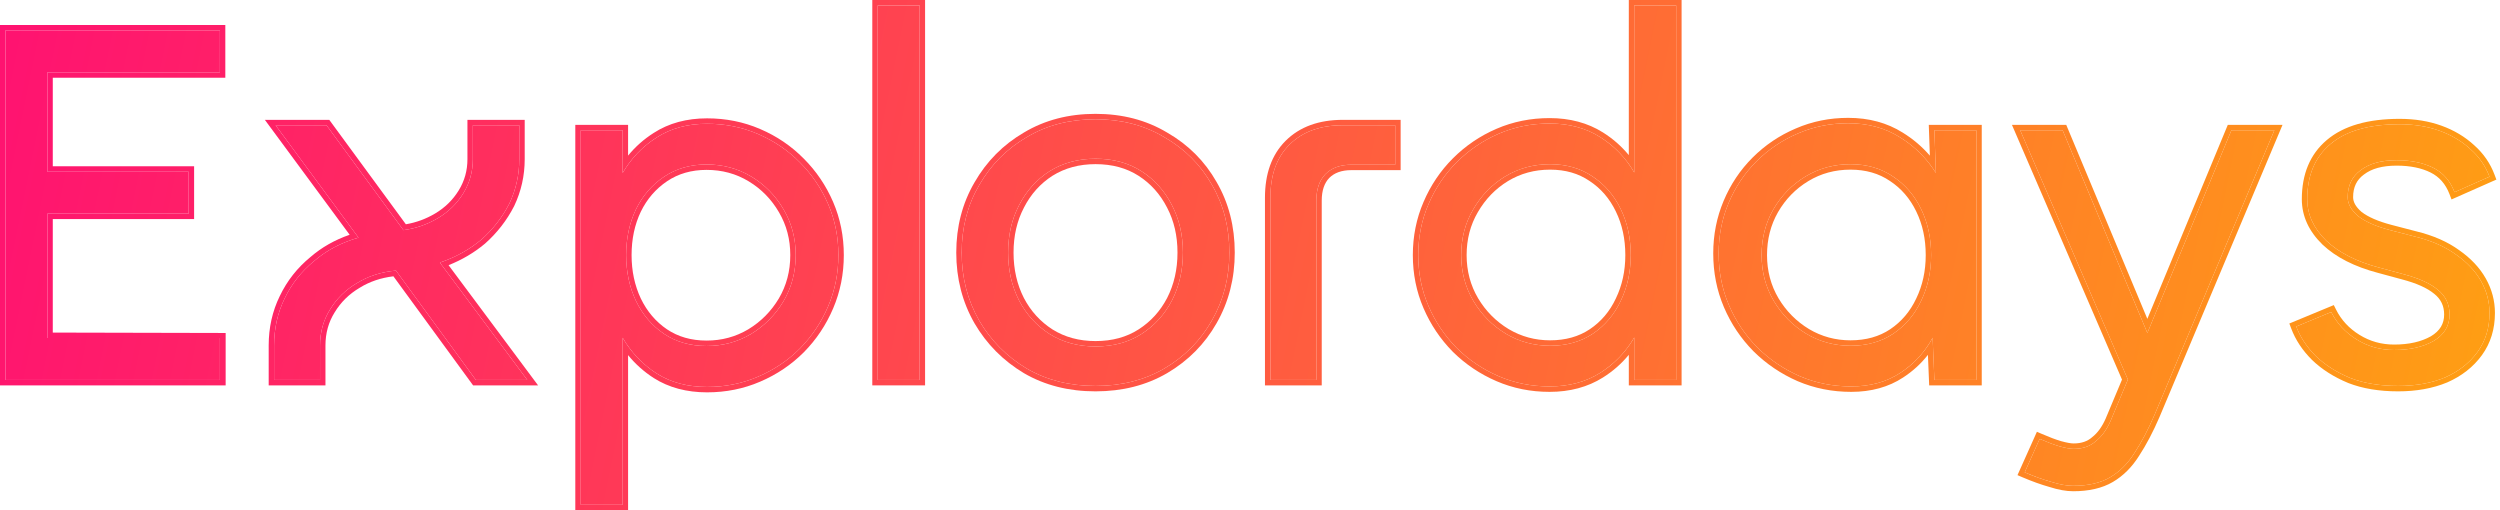
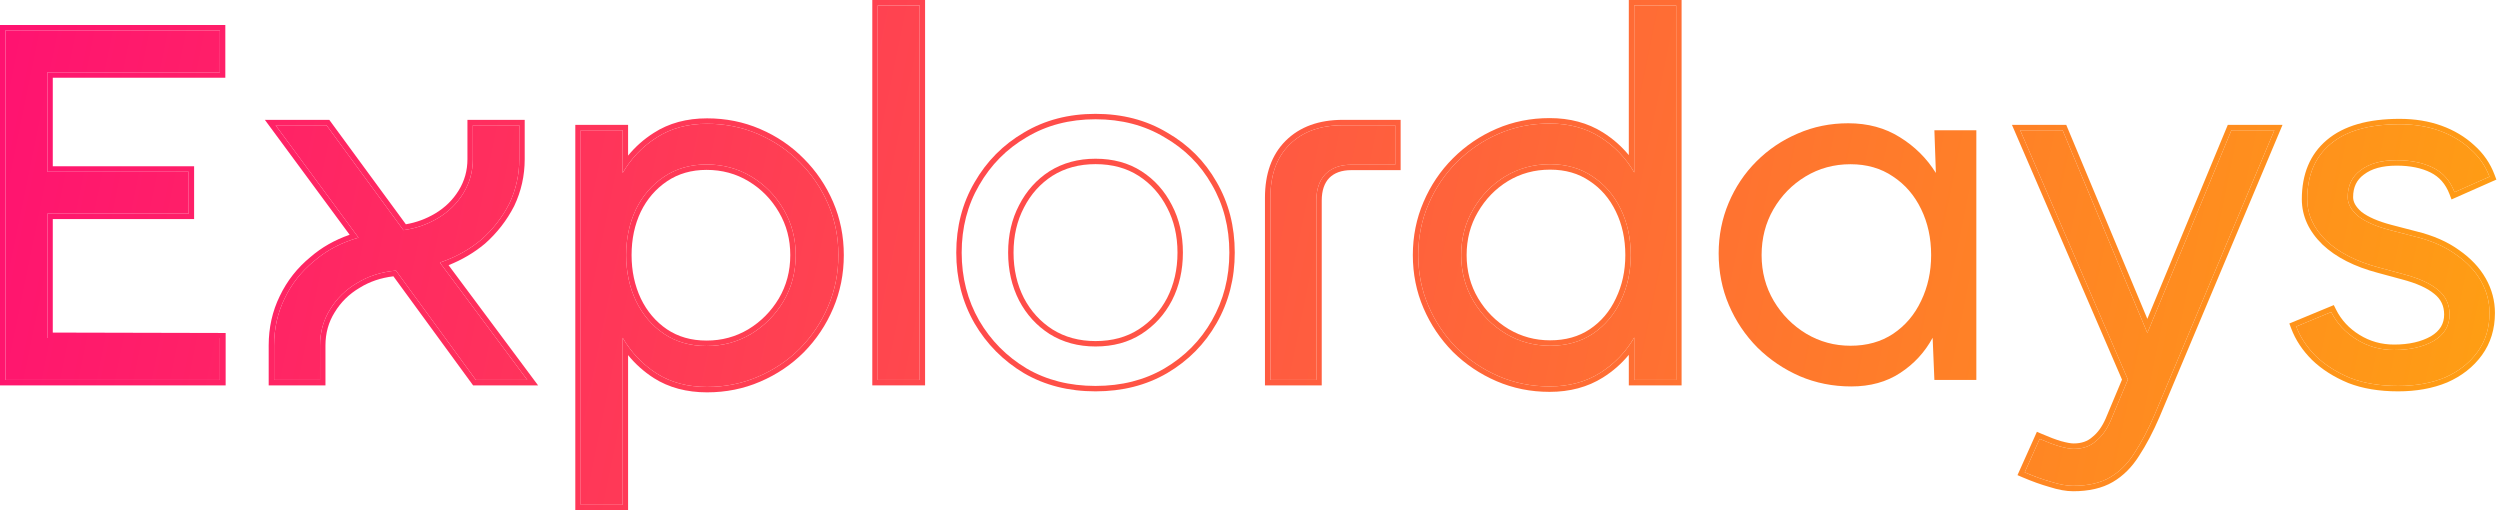
<svg xmlns="http://www.w3.org/2000/svg" fill="none" viewBox="0 0 196 40" height="40" width="196">
  <path fill="url(#paint0_linear_146_4)" d="M41.339 29.788L34.487 20.587C35.714 20.17 36.797 19.57 37.737 18.787C38.651 17.977 39.381 17.038 39.929 15.968C40.451 14.871 40.712 13.71 40.712 12.483V9.821H37.071V12.483C37.071 13.449 36.824 14.336 36.328 15.146C35.832 15.955 35.166 16.607 34.331 17.103C33.496 17.599 32.595 17.912 31.63 18.043L25.6 9.821H21.607L28.106 18.63C26.749 19.021 25.587 19.635 24.622 20.47C23.63 21.279 22.86 22.258 22.312 23.406C21.764 24.529 21.489 25.755 21.489 27.087V29.788H25.091V27.087C25.091 26.043 25.352 25.103 25.874 24.268C26.396 23.406 27.101 22.715 27.988 22.193C28.876 21.645 29.894 21.318 31.042 21.214L37.306 29.788H41.339Z" />
  <path fill="url(#paint1_linear_146_4)" d="M42.185 30.213L35.168 20.79C36.221 20.371 37.169 19.813 38.009 19.113L38.014 19.109L38.019 19.105C38.971 18.261 39.735 17.279 40.307 16.161L40.31 16.156L40.313 16.15C40.862 14.996 41.137 13.773 41.137 12.483V9.396H36.647V12.483C36.647 13.372 36.42 14.182 35.965 14.924C35.506 15.672 34.891 16.276 34.114 16.738C33.4 17.162 32.636 17.444 31.82 17.584L25.816 9.396H20.765L27.412 18.405C26.246 18.81 25.223 19.389 24.348 20.145C23.311 20.992 22.503 22.019 21.929 23.222C21.351 24.405 21.065 25.696 21.065 27.087V30.213H25.516V27.087C25.516 26.117 25.757 25.256 26.235 24.493L26.238 24.488C26.722 23.688 27.376 23.046 28.204 22.559L28.208 22.556L28.212 22.554C28.977 22.081 29.852 21.782 30.843 21.662L37.091 30.213H42.185ZM31.042 21.214C29.894 21.318 28.876 21.645 27.988 22.193C27.101 22.715 26.396 23.406 25.874 24.268C25.352 25.103 25.091 26.043 25.091 27.087V29.788H21.489V27.087C21.489 25.755 21.764 24.529 22.312 23.406C22.86 22.258 23.63 21.279 24.622 20.47C25.484 19.724 26.502 19.155 27.677 18.763C27.817 18.716 27.96 18.672 28.106 18.63L21.607 9.821H25.6L31.63 18.043C32.595 17.912 33.496 17.599 34.331 17.103C35.166 16.607 35.832 15.955 36.328 15.146C36.824 14.336 37.071 13.449 37.071 12.483V9.821H40.712V12.483C40.712 13.71 40.451 14.871 39.929 15.968C39.381 17.038 38.651 17.977 37.737 18.787C36.905 19.48 35.961 20.029 34.905 20.436C34.767 20.489 34.628 20.54 34.487 20.587L41.339 29.788H37.306L31.042 21.214Z" clip-rule="evenodd" fill-rule="evenodd" />
  <path fill="url(#paint2_linear_146_4)" d="M0.425 29.788V2.382H17.24V5.671H3.713V13.462H14.793V16.751H3.713V26.499H17.24V29.788H0.425Z" />
  <path fill="url(#paint3_linear_146_4)" d="M0 30.213V1.958H17.665V6.096H4.138V13.037H15.218V17.175H4.138V26.074L17.691 26.106V30.213H0ZM3.713 26.499V16.751H14.793V13.462H3.713V5.671H17.24V2.382H0.425V29.788H17.24V26.499H3.713Z" clip-rule="evenodd" fill-rule="evenodd" />
  <path fill="url(#paint4_linear_146_4)" d="M68.812 29.788V0.425H72.101V29.788H68.812Z" />
  <path fill="url(#paint5_linear_146_4)" d="M48.817 39.575H45.529V10.212H48.817V13.559C49.483 12.411 50.37 11.485 51.48 10.78C52.589 10.062 53.907 9.703 55.434 9.703C56.856 9.703 58.187 9.971 59.427 10.506C60.68 11.041 61.776 11.785 62.716 12.737C63.655 13.677 64.393 14.767 64.928 16.006C65.463 17.246 65.73 18.577 65.73 20C65.73 21.422 65.463 22.76 64.928 24.013C64.393 25.266 63.655 26.368 62.716 27.321C61.776 28.261 60.68 28.998 59.427 29.533C58.187 30.068 56.856 30.336 55.434 30.336C53.907 30.336 52.589 29.983 51.48 29.279C50.37 28.561 49.483 27.628 48.817 26.479V39.575ZM55.395 12.894C54.129 12.894 53.019 13.214 52.067 13.853C51.114 14.493 50.377 15.347 49.855 16.418C49.346 17.488 49.091 18.682 49.091 20C49.091 21.305 49.346 22.499 49.855 23.582C50.377 24.665 51.108 25.527 52.047 26.166C53 26.805 54.116 27.125 55.395 27.125C56.66 27.125 57.822 26.812 58.879 26.186C59.936 25.546 60.784 24.691 61.424 23.621C62.063 22.538 62.383 21.331 62.383 20C62.383 18.695 62.07 17.507 61.443 16.437C60.817 15.354 59.975 14.493 58.918 13.853C57.861 13.214 56.687 12.894 55.395 12.894Z" />
  <path fill="url(#paint6_linear_146_4)" d="M68.388 30.213V0H72.526V30.213H68.388ZM68.812 29.788H72.101V0.425H68.812V29.788Z" clip-rule="evenodd" fill-rule="evenodd" />
  <path fill="url(#paint7_linear_146_4)" d="M48.817 39.575V26.479C48.95 26.708 49.092 26.929 49.242 27.141C49.846 27.991 50.592 28.704 51.48 29.279C52.589 29.983 53.907 30.336 55.434 30.336C56.856 30.336 58.187 30.068 59.427 29.533C60.68 28.998 61.776 28.261 62.716 27.321C63.655 26.368 64.393 25.266 64.928 24.013C65.463 22.76 65.73 21.422 65.73 20C65.73 18.577 65.463 17.246 64.928 16.006C64.393 14.767 63.655 13.677 62.716 12.737C61.776 11.785 60.68 11.041 59.427 10.506C58.187 9.971 56.856 9.703 55.434 9.703C53.907 9.703 52.589 10.062 51.48 10.78C50.592 11.344 49.846 12.05 49.242 12.899C49.092 13.11 48.95 13.33 48.817 13.559V10.212H45.529V39.575H48.817ZM49.242 12.199V9.787H45.104V40H49.242V27.842C49.809 28.539 50.478 29.137 51.249 29.635L51.252 29.637C52.44 30.392 53.839 30.76 55.434 30.76C56.911 30.76 58.299 30.482 59.595 29.923C60.896 29.367 62.037 28.6 63.016 27.621L63.018 27.619C63.996 26.628 64.763 25.48 65.318 24.18C65.877 22.872 66.155 21.477 66.155 20C66.155 18.523 65.877 17.134 65.318 15.838C64.762 14.55 63.995 13.416 63.017 12.438C62.038 11.446 60.897 10.671 59.595 10.115C58.299 9.556 56.911 9.278 55.434 9.278C53.839 9.278 52.438 9.654 51.25 10.422C50.479 10.912 49.809 11.505 49.242 12.199ZM52.067 13.853C53.019 13.214 54.129 12.894 55.395 12.894C56.687 12.894 57.861 13.214 58.918 13.853C59.975 14.493 60.817 15.354 61.443 16.437C62.07 17.507 62.383 18.695 62.383 20C62.383 21.331 62.063 22.538 61.424 23.621C60.784 24.691 59.936 25.546 58.879 26.186C57.822 26.812 56.66 27.125 55.395 27.125C54.116 27.125 53 26.805 52.047 26.166C51.108 25.527 50.377 24.665 49.855 23.582C49.346 22.499 49.091 21.305 49.091 20C49.091 18.682 49.346 17.488 49.855 16.418C50.377 15.347 51.114 14.493 52.067 13.853ZM50.237 16.602C49.759 17.608 49.516 18.738 49.516 20C49.516 21.247 49.759 22.378 50.238 23.4C50.73 24.418 51.412 25.22 52.285 25.814C53.159 26.401 54.19 26.701 55.395 26.701C56.586 26.701 57.672 26.407 58.661 25.821C59.657 25.218 60.455 24.414 61.059 23.404C61.657 22.391 61.958 21.259 61.958 20C61.958 18.766 61.663 17.653 61.077 16.652L61.076 16.65C60.484 15.628 59.693 14.819 58.698 14.217C57.711 13.619 56.613 13.319 55.395 13.319C54.204 13.319 53.179 13.618 52.303 14.206C51.416 14.802 50.728 15.597 50.237 16.602Z" clip-rule="evenodd" fill-rule="evenodd" />
  <path fill="url(#paint8_linear_146_4)" d="M151.656 10.213H154.945V29.788H151.656L151.519 26.48C150.905 27.615 150.057 28.535 148.974 29.24C147.904 29.945 146.625 30.297 145.137 30.297C143.702 30.297 142.358 30.029 141.105 29.494C139.852 28.946 138.743 28.196 137.777 27.243C136.824 26.277 136.08 25.168 135.545 23.915C135.01 22.663 134.743 21.312 134.743 19.863C134.743 18.467 135.004 17.149 135.526 15.909C136.048 14.669 136.772 13.586 137.699 12.659C138.638 11.72 139.721 10.989 140.948 10.467C142.175 9.932 143.493 9.664 144.902 9.664C146.442 9.664 147.793 10.03 148.954 10.761C150.116 11.479 151.056 12.412 151.773 13.56L151.656 10.213ZM145.079 27.106C146.371 27.106 147.486 26.793 148.426 26.166C149.379 25.527 150.109 24.666 150.618 23.583C151.14 22.499 151.401 21.305 151.401 20C151.401 18.669 151.14 17.468 150.618 16.398C150.096 15.315 149.359 14.46 148.406 13.834C147.467 13.195 146.357 12.875 145.079 12.875C143.787 12.875 142.612 13.195 141.555 13.834C140.498 14.473 139.656 15.335 139.03 16.418C138.416 17.488 138.11 18.682 138.11 20C138.11 21.318 138.429 22.519 139.069 23.602C139.708 24.672 140.557 25.527 141.614 26.166C142.671 26.793 143.826 27.106 145.079 27.106Z" />
  <path fill="url(#paint9_linear_146_4)" d="M128.124 0.425H131.413V29.788H128.124V26.46C127.458 27.608 126.564 28.535 125.442 29.24C124.32 29.944 123.002 30.297 121.488 30.297C120.065 30.297 118.734 30.029 117.494 29.494C116.255 28.959 115.158 28.222 114.206 27.282C113.266 26.329 112.529 25.233 111.994 23.994C111.459 22.754 111.191 21.423 111.191 20C111.191 18.578 111.459 17.247 111.994 16.007C112.529 14.754 113.266 13.658 114.206 12.718C115.158 11.765 116.255 11.022 117.494 10.486C118.734 9.951 120.065 9.684 121.488 9.684C123.002 9.684 124.32 10.036 125.442 10.741C126.564 11.446 127.458 12.372 128.124 13.521V0.425ZM121.527 27.106C122.819 27.106 123.935 26.793 124.874 26.166C125.827 25.527 126.558 24.666 127.067 23.582C127.589 22.499 127.85 21.305 127.85 20C127.85 18.669 127.589 17.468 127.067 16.398C126.545 15.315 125.807 14.46 124.855 13.834C123.915 13.194 122.806 12.875 121.527 12.875C120.235 12.875 119.06 13.194 118.003 13.834C116.959 14.473 116.124 15.335 115.498 16.418C114.871 17.488 114.558 18.682 114.558 20C114.558 21.318 114.878 22.519 115.517 23.602C116.157 24.672 117.005 25.527 118.062 26.166C119.119 26.793 120.274 27.106 121.527 27.106Z" />
-   <path fill="url(#paint10_linear_146_4)" d="M151.656 10.213L151.773 13.56C151.633 13.335 151.483 13.118 151.325 12.909C150.678 12.054 149.888 11.338 148.954 10.761C147.793 10.03 146.442 9.664 144.902 9.664C143.493 9.664 142.175 9.932 140.948 10.467C139.721 10.989 138.638 11.72 137.699 12.659C136.772 13.586 136.048 14.669 135.526 15.909C135.004 17.149 134.743 18.467 134.743 19.863C134.743 21.312 135.01 22.663 135.545 23.915C136.08 25.168 136.824 26.277 137.777 27.243C138.743 28.196 139.852 28.946 141.105 29.494C142.358 30.029 143.702 30.297 145.137 30.297C146.625 30.297 147.904 29.945 148.974 29.24C149.84 28.677 150.555 27.976 151.121 27.138C151.263 26.927 151.396 26.708 151.519 26.48L151.656 29.788H154.945V10.213H151.656ZM151.149 27.821L151.248 30.213H155.369V9.788H151.216L151.301 12.203C150.696 11.502 149.989 10.901 149.179 10.4C147.942 9.622 146.512 9.24 144.902 9.24C143.438 9.24 142.063 9.518 140.78 10.077C139.504 10.62 138.376 11.381 137.398 12.359C136.432 13.326 135.677 14.455 135.134 15.744C134.589 17.038 134.318 18.412 134.318 19.863C134.318 21.366 134.596 22.773 135.155 24.082C135.711 25.384 136.484 26.538 137.475 27.541L137.479 27.546C138.482 28.535 139.634 29.315 140.934 29.884L140.938 29.885C142.246 30.444 143.648 30.722 145.137 30.722C146.694 30.722 148.057 30.352 149.207 29.595C149.962 29.104 150.61 28.512 151.149 27.821ZM148.426 26.166C147.486 26.793 146.371 27.106 145.079 27.106C143.826 27.106 142.671 26.793 141.614 26.166C140.557 25.527 139.708 24.672 139.069 23.602C138.429 22.519 138.11 21.318 138.11 20C138.11 18.682 138.416 17.488 139.03 16.418C139.656 15.335 140.498 14.473 141.555 13.834C142.612 13.195 143.787 12.875 145.079 12.875C146.357 12.875 147.467 13.195 148.406 13.834C149.359 14.46 150.096 15.315 150.618 16.398C151.14 17.468 151.401 18.669 151.401 20C151.401 21.305 151.14 22.499 150.618 23.583C150.109 24.666 149.379 25.527 148.426 26.166ZM148.19 25.814C147.33 26.387 146.299 26.681 145.079 26.681C143.901 26.681 142.822 26.388 141.832 25.802C140.836 25.199 140.038 24.395 139.434 23.385C138.836 22.371 138.535 21.246 138.535 20C138.535 18.751 138.824 17.631 139.398 16.63C139.989 15.608 140.78 14.799 141.775 14.197C142.762 13.6 143.86 13.3 145.079 13.3C146.283 13.3 147.307 13.6 148.167 14.185L148.173 14.189C149.058 14.771 149.745 15.565 150.236 16.583L150.237 16.585C150.727 17.59 150.977 18.726 150.977 20C150.977 21.247 150.728 22.377 150.236 23.398L150.234 23.402C149.756 24.418 149.075 25.219 148.19 25.814Z" clip-rule="evenodd" fill-rule="evenodd" />
  <path fill="url(#paint11_linear_146_4)" d="M127.699 0H131.837V30.213H127.699V27.818C127.127 28.514 126.45 29.108 125.668 29.599C124.469 30.352 123.07 30.722 121.488 30.722C120.011 30.722 118.622 30.444 117.326 29.884C116.038 29.328 114.898 28.562 113.907 27.585L113.903 27.581C112.926 26.59 112.159 25.45 111.604 24.162C111.045 22.866 110.766 21.477 110.766 20C110.766 18.523 111.044 17.135 111.603 15.839C112.159 14.538 112.927 13.396 113.905 12.418C114.896 11.427 116.037 10.653 117.326 10.097C118.622 9.537 120.011 9.259 121.488 9.259C123.07 9.259 124.469 9.628 125.668 10.381C126.45 10.872 127.127 11.466 127.699 12.163V0ZM128.124 13.521C127.991 13.292 127.85 13.072 127.699 12.861C127.093 12.012 126.341 11.305 125.442 10.741C124.32 10.036 123.002 9.684 121.488 9.684C120.065 9.684 118.734 9.951 117.494 10.486C116.255 11.022 115.158 11.765 114.206 12.718C113.266 13.658 112.529 14.754 111.994 16.007C111.459 17.247 111.191 18.578 111.191 20C111.191 21.423 111.459 22.754 111.994 23.994C112.529 25.233 113.266 26.329 114.206 27.282C115.158 28.222 116.255 28.959 117.494 29.494C118.734 30.029 120.065 30.297 121.488 30.297C123.002 30.297 124.32 29.944 125.442 29.24C126.341 28.675 127.093 27.969 127.699 27.12C127.85 26.909 127.991 26.689 128.124 26.46V29.788H131.413V0.425H128.124V13.521ZM126.684 23.398C127.176 22.377 127.425 21.247 127.425 20C127.425 18.726 127.175 17.59 126.685 16.585L126.684 16.583C126.194 15.565 125.506 14.771 124.621 14.189L124.616 14.185C123.755 13.6 122.732 13.3 121.527 13.3C120.309 13.3 119.212 13.6 118.224 14.197C117.242 14.798 116.457 15.608 115.865 16.631L115.864 16.633C115.278 17.633 114.983 18.753 114.983 20C114.983 21.246 115.284 22.371 115.883 23.385C116.486 24.395 117.284 25.199 118.28 25.802C119.27 26.388 120.349 26.681 121.527 26.681C122.747 26.681 123.778 26.387 124.638 25.813C125.524 25.219 126.205 24.418 126.682 23.402L126.684 23.398ZM124.874 26.166C123.935 26.793 122.819 27.106 121.527 27.106C120.274 27.106 119.119 26.793 118.062 26.166C117.005 25.527 116.157 24.672 115.517 23.602C114.878 22.519 114.558 21.318 114.558 20C114.558 18.682 114.871 17.488 115.498 16.418C116.124 15.335 116.959 14.473 118.003 13.834C119.06 13.194 120.235 12.875 121.527 12.875C122.806 12.875 123.915 13.194 124.855 13.834C125.807 14.46 126.545 15.315 127.067 16.398C127.589 17.468 127.85 18.669 127.85 20C127.85 21.305 127.589 22.499 127.067 23.582C126.558 24.666 125.827 25.527 124.874 26.166Z" clip-rule="evenodd" fill-rule="evenodd" />
  <path fill="url(#paint12_linear_146_4)" d="M162.533 38.088C162.037 38.088 161.462 37.983 160.81 37.775C160.157 37.592 159.466 37.344 158.735 37.031L159.909 34.408C160.51 34.669 161.032 34.864 161.475 34.995C161.945 35.126 162.311 35.191 162.572 35.191C163.276 35.191 163.851 34.995 164.294 34.603C164.764 34.238 165.156 33.703 165.469 32.998L167.7 27.674L174.943 10.213H178.31L168.914 32.529C168.418 33.677 167.896 34.669 167.348 35.504C166.826 36.339 166.187 36.979 165.43 37.422C164.673 37.866 163.707 38.088 162.533 38.088ZM166.839 29.788L158.383 10.213H161.71L168.992 27.635L169.932 29.788H166.839Z" />
  <path fill="url(#paint13_linear_146_4)" d="M168.914 32.529C168.418 33.677 167.896 34.669 167.348 35.504C166.826 36.339 166.187 36.979 165.43 37.422C164.673 37.866 163.707 38.088 162.533 38.088C162.037 38.088 161.462 37.983 160.81 37.775C160.275 37.625 159.714 37.432 159.127 37.194C158.998 37.142 158.867 37.087 158.735 37.031L159.909 34.408C160.51 34.669 161.032 34.864 161.475 34.995C161.945 35.126 162.311 35.191 162.572 35.191C163.276 35.191 163.851 34.995 164.294 34.603C164.764 34.238 165.156 33.703 165.469 32.998L166.827 29.759L158.383 10.213H161.71L168.352 26.103L174.943 10.213H178.31L168.914 32.529ZM170.35 30.213L169.304 32.697C168.802 33.861 168.269 34.874 167.706 35.733C167.152 36.617 166.466 37.307 165.644 37.789C164.804 38.282 163.758 38.513 162.533 38.513C161.982 38.513 161.365 38.398 160.688 38.182C160.017 37.993 159.31 37.739 158.568 37.421L158.171 37.251L159.693 33.851L160.079 34.018C160.668 34.274 161.171 34.463 161.592 34.587C162.05 34.713 162.37 34.766 162.572 34.766C163.194 34.766 163.661 34.595 164.013 34.285L164.023 34.276L164.033 34.268C164.433 33.957 164.786 33.487 165.079 32.83L166.365 29.761L157.736 9.788H161.993L168.351 24.998L174.66 9.788H178.95L170.463 29.944L170.35 30.213Z" clip-rule="evenodd" fill-rule="evenodd" />
  <path fill="url(#paint14_linear_146_4)" d="M188.013 30.257C186.578 30.257 185.325 30.049 184.255 29.631C183.185 29.187 182.284 28.613 181.553 27.908C180.849 27.204 180.34 26.434 180.026 25.599L182.767 24.463C183.211 25.351 183.876 26.068 184.764 26.616C185.651 27.165 186.63 27.439 187.7 27.439C188.927 27.439 189.958 27.204 190.793 26.734C191.628 26.238 192.046 25.546 192.046 24.659C192.046 23.85 191.732 23.197 191.106 22.701C190.506 22.205 189.605 21.801 188.405 21.488L186.525 20.979C184.751 20.509 183.367 19.804 182.375 18.865C181.384 17.899 180.888 16.816 180.888 15.615C180.888 13.762 181.488 12.326 182.689 11.309C183.915 10.264 185.729 9.742 188.131 9.742C189.279 9.742 190.323 9.912 191.263 10.251C192.202 10.591 193.011 11.074 193.69 11.7C194.369 12.3 194.864 13.018 195.178 13.853L192.437 15.067C192.098 14.18 191.537 13.54 190.754 13.149C189.971 12.757 189.018 12.561 187.896 12.561C186.695 12.561 185.755 12.822 185.077 13.344C184.398 13.84 184.059 14.545 184.059 15.459C184.059 15.98 184.333 16.476 184.881 16.946C185.455 17.39 186.29 17.755 187.387 18.042L189.344 18.551C190.623 18.865 191.693 19.334 192.555 19.961C193.416 20.561 194.068 21.253 194.512 22.036C194.956 22.819 195.178 23.654 195.178 24.541C195.178 25.716 194.864 26.734 194.238 27.595C193.612 28.456 192.763 29.122 191.693 29.592C190.623 30.036 189.396 30.257 188.013 30.257Z" />
  <path fill="url(#paint15_linear_146_4)" d="M184.096 30.025L184.092 30.023C182.98 29.562 182.032 28.961 181.258 28.214L181.253 28.209C180.51 27.466 179.965 26.646 179.629 25.748L179.484 25.363L182.97 23.919L183.147 24.273C183.553 25.086 184.163 25.746 184.987 26.255C185.805 26.761 186.706 27.014 187.7 27.014C188.871 27.014 189.825 26.79 190.58 26.366C191.298 25.938 191.621 25.379 191.621 24.659C191.621 23.978 191.365 23.449 190.842 23.034L190.839 23.032L190.835 23.029C190.303 22.589 189.47 22.205 188.297 21.899L188.294 21.898L186.417 21.389L186.416 21.389C184.595 20.907 183.141 20.175 182.083 19.173L182.079 19.169C181.019 18.137 180.463 16.948 180.463 15.615C180.463 13.662 181.101 12.098 182.414 10.985C183.747 9.85 185.677 9.318 188.131 9.318C189.321 9.318 190.415 9.494 191.407 9.852C192.394 10.208 193.252 10.718 193.975 11.385C194.703 12.03 195.238 12.804 195.575 13.704L195.716 14.079L192.2 15.636L192.04 15.219C191.735 14.421 191.243 13.868 190.564 13.528C189.854 13.174 188.97 12.986 187.896 12.986C186.752 12.986 185.915 13.235 185.336 13.681L185.332 13.684L185.327 13.687C184.769 14.095 184.484 14.667 184.484 15.459C184.484 15.812 184.664 16.198 185.149 16.617C185.66 17.009 186.432 17.353 187.494 17.631L189.448 18.14C190.766 18.462 191.887 18.951 192.801 19.615C193.704 20.245 194.403 20.981 194.882 21.826C195.361 22.672 195.603 23.579 195.603 24.541C195.603 25.796 195.266 26.904 194.582 27.845C193.907 28.773 192.996 29.484 191.864 29.981L191.86 29.983L191.856 29.984C190.725 30.453 189.442 30.682 188.013 30.682C186.537 30.682 185.23 30.468 184.1 30.027L184.096 30.025ZM189.344 18.551L187.387 18.042C186.29 17.755 185.455 17.39 184.881 16.946C184.333 16.476 184.059 15.98 184.059 15.459C184.059 14.545 184.398 13.84 185.077 13.344C185.755 12.822 186.695 12.561 187.896 12.561C189.018 12.561 189.971 12.757 190.754 13.149C191.417 13.48 191.921 13.99 192.266 14.678C192.328 14.802 192.385 14.931 192.437 15.067L195.178 13.853C194.864 13.018 194.369 12.3 193.69 11.7C193.011 11.074 192.202 10.591 191.263 10.251C190.323 9.912 189.279 9.742 188.131 9.742C185.729 9.742 183.915 10.264 182.689 11.309C181.488 12.326 180.888 13.762 180.888 15.615C180.888 16.816 181.384 17.899 182.375 18.865C183.367 19.804 184.751 20.509 186.525 20.979L188.405 21.488C189.605 21.801 190.506 22.205 191.106 22.701C191.732 23.197 192.046 23.85 192.046 24.659C192.046 25.546 191.628 26.238 190.793 26.734C189.958 27.204 188.927 27.439 187.7 27.439C186.63 27.439 185.651 27.165 184.764 26.616C183.876 26.068 183.211 25.351 182.767 24.463L180.026 25.599C180.072 25.721 180.123 25.843 180.177 25.963C180.182 25.972 180.186 25.982 180.19 25.991C180.506 26.676 180.96 27.315 181.553 27.908C182.284 28.613 183.185 29.187 184.255 29.631C185.325 30.049 186.578 30.257 188.013 30.257C189.396 30.257 190.623 30.036 191.693 29.592C192.763 29.122 193.612 28.456 194.238 27.595C194.864 26.734 195.178 25.716 195.178 24.541C195.178 23.654 194.956 22.819 194.512 22.036C194.068 21.253 193.416 20.561 192.555 19.961C191.693 19.334 190.623 18.865 189.344 18.551Z" clip-rule="evenodd" fill-rule="evenodd" />
  <path fill="url(#paint16_linear_146_4)" d="M99.598 29.788V15.498C99.598 13.723 100.094 12.34 101.085 11.348C102.103 10.33 103.5 9.821 105.275 9.821H109.385V12.914H105.94C105.079 12.914 104.4 13.162 103.904 13.658C103.435 14.154 103.2 14.845 103.2 15.733V29.788H99.598Z" />
  <path fill="url(#paint17_linear_146_4)" d="M99.173 30.213V15.498C99.173 13.642 99.694 12.139 100.785 11.047C101.9 9.932 103.415 9.396 105.275 9.396H109.81V13.339H105.94C105.167 13.339 104.607 13.558 104.209 13.954C103.836 14.35 103.624 14.923 103.624 15.733V30.213H99.173ZM103.904 13.658C104.4 13.162 105.079 12.914 105.94 12.914H109.385V9.821H105.275C103.5 9.821 102.103 10.33 101.085 11.348C100.094 12.34 99.598 13.723 99.598 15.498V29.788H103.2V15.733C103.2 14.845 103.435 14.154 103.904 13.658Z" clip-rule="evenodd" fill-rule="evenodd" />
-   <path fill="url(#paint18_linear_146_4)" d="M85.888 30.257C83.853 30.257 82.052 29.801 80.486 28.887C78.919 27.947 77.68 26.695 76.766 25.129C75.853 23.537 75.396 21.762 75.396 19.804C75.396 17.847 75.853 16.085 76.766 14.519C77.68 12.927 78.919 11.674 80.486 10.76C82.052 9.821 83.853 9.351 85.888 9.351C87.924 9.351 89.725 9.821 91.291 10.76C92.883 11.674 94.123 12.914 95.01 14.48C95.924 16.046 96.381 17.82 96.381 19.804C96.381 21.762 95.924 23.537 95.01 25.129C94.123 26.695 92.883 27.947 91.291 28.887C89.725 29.801 87.924 30.257 85.888 30.257ZM85.888 27.164C87.272 27.164 88.472 26.838 89.49 26.186C90.508 25.533 91.304 24.659 91.878 23.563C92.453 22.44 92.74 21.187 92.74 19.804C92.74 18.421 92.453 17.181 91.878 16.085C91.304 14.963 90.508 14.075 89.49 13.422C88.472 12.77 87.272 12.444 85.888 12.444C84.531 12.444 83.331 12.77 82.286 13.422C81.269 14.075 80.472 14.963 79.898 16.085C79.324 17.181 79.037 18.421 79.037 19.804C79.037 21.187 79.324 22.44 79.898 23.563C80.472 24.659 81.269 25.533 82.286 26.186C83.331 26.838 84.531 27.164 85.888 27.164Z" />
  <path fill="url(#paint19_linear_146_4)" d="M80.267 29.251C78.64 28.275 77.349 26.971 76.399 25.343L76.398 25.34C75.445 23.679 74.971 21.831 74.971 19.804C74.971 17.778 75.445 15.942 76.398 14.306C77.348 12.652 78.64 11.346 80.269 10.395C81.908 9.412 83.785 8.926 85.888 8.926C87.99 8.926 89.868 9.412 91.506 10.394C93.16 11.344 94.454 12.636 95.379 14.268C96.333 15.904 96.805 17.753 96.805 19.804C96.805 21.83 96.332 23.678 95.38 25.339C94.454 26.971 93.161 28.277 91.507 29.253L91.505 29.254C89.866 30.21 87.99 30.682 85.888 30.682C83.787 30.682 81.91 30.21 80.272 29.254L80.267 29.251ZM95.01 25.129C95.924 23.537 96.381 21.762 96.381 19.804C96.381 17.82 95.924 16.046 95.01 14.48C94.123 12.914 92.883 11.674 91.291 10.76C89.725 9.821 87.924 9.351 85.888 9.351C83.853 9.351 82.052 9.821 80.486 10.76C78.919 11.674 77.68 12.927 76.766 14.519C75.853 16.085 75.396 17.847 75.396 19.804C75.396 21.762 75.853 23.537 76.766 25.129C77.68 26.695 78.919 27.947 80.486 28.887C82.052 29.801 83.853 30.257 85.888 30.257C87.924 30.257 89.725 29.801 91.291 28.887C92.883 27.947 94.123 26.695 95.01 25.129ZM91.5 16.278C90.959 15.22 90.213 14.39 89.261 13.78C88.321 13.178 87.202 12.869 85.888 12.869C84.603 12.869 83.483 13.176 82.514 13.781C81.563 14.392 80.817 15.221 80.276 16.278L80.275 16.282C79.736 17.31 79.462 18.481 79.462 19.804C79.462 21.126 79.736 22.311 80.275 23.367C80.816 24.398 81.561 25.215 82.514 25.827C83.483 26.432 84.603 26.74 85.888 26.74C87.202 26.74 88.321 26.431 89.261 25.828C90.215 25.217 90.96 24.399 91.501 23.367C92.041 22.311 92.315 21.126 92.315 19.804C92.315 18.481 92.041 17.31 91.502 16.282L91.5 16.278ZM82.286 26.186C81.269 25.533 80.472 24.659 79.898 23.563C79.324 22.44 79.037 21.187 79.037 19.804C79.037 18.421 79.324 17.181 79.898 16.085C80.472 14.963 81.269 14.075 82.286 13.422C83.331 12.77 84.531 12.444 85.888 12.444C87.272 12.444 88.472 12.77 89.49 13.422C90.508 14.075 91.304 14.963 91.878 16.085C92.453 17.181 92.74 18.421 92.74 19.804C92.74 21.187 92.453 22.44 91.878 23.563C91.304 24.659 90.508 25.533 89.49 26.186C88.472 26.838 87.272 27.164 85.888 27.164C84.531 27.164 83.331 26.838 82.286 26.186Z" clip-rule="evenodd" fill-rule="evenodd" />
  <defs>
    <linearGradient gradientUnits="userSpaceOnUse" y2="40" x2="196" y1="0" x1="0" id="paint0_linear_146_4">
      <stop stop-color="#FF1271" />
      <stop stop-color="#FFA012" offset="1" />
    </linearGradient>
    <linearGradient gradientUnits="userSpaceOnUse" y2="40" x2="196" y1="0" x1="0" id="paint1_linear_146_4">
      <stop stop-color="#FF1271" />
      <stop stop-color="#FFA012" offset="1" />
    </linearGradient>
    <linearGradient gradientUnits="userSpaceOnUse" y2="40" x2="196" y1="0" x1="0" id="paint2_linear_146_4">
      <stop stop-color="#FF1271" />
      <stop stop-color="#FFA012" offset="1" />
    </linearGradient>
    <linearGradient gradientUnits="userSpaceOnUse" y2="40" x2="196" y1="0" x1="0" id="paint3_linear_146_4">
      <stop stop-color="#FF1271" />
      <stop stop-color="#FFA012" offset="1" />
    </linearGradient>
    <linearGradient gradientUnits="userSpaceOnUse" y2="40" x2="196" y1="0" x1="0" id="paint4_linear_146_4">
      <stop stop-color="#FF1271" />
      <stop stop-color="#FFA012" offset="1" />
    </linearGradient>
    <linearGradient gradientUnits="userSpaceOnUse" y2="40" x2="196" y1="0" x1="0" id="paint5_linear_146_4">
      <stop stop-color="#FF1271" />
      <stop stop-color="#FFA012" offset="1" />
    </linearGradient>
    <linearGradient gradientUnits="userSpaceOnUse" y2="40" x2="196" y1="0" x1="0" id="paint6_linear_146_4">
      <stop stop-color="#FF1271" />
      <stop stop-color="#FFA012" offset="1" />
    </linearGradient>
    <linearGradient gradientUnits="userSpaceOnUse" y2="40" x2="196" y1="0" x1="0" id="paint7_linear_146_4">
      <stop stop-color="#FF1271" />
      <stop stop-color="#FFA012" offset="1" />
    </linearGradient>
    <linearGradient gradientUnits="userSpaceOnUse" y2="40" x2="196" y1="0" x1="0" id="paint8_linear_146_4">
      <stop stop-color="#FF1271" />
      <stop stop-color="#FFA012" offset="1" />
    </linearGradient>
    <linearGradient gradientUnits="userSpaceOnUse" y2="40" x2="196" y1="0" x1="0" id="paint9_linear_146_4">
      <stop stop-color="#FF1271" />
      <stop stop-color="#FFA012" offset="1" />
    </linearGradient>
    <linearGradient gradientUnits="userSpaceOnUse" y2="40" x2="196" y1="0" x1="0" id="paint10_linear_146_4">
      <stop stop-color="#FF1271" />
      <stop stop-color="#FFA012" offset="1" />
    </linearGradient>
    <linearGradient gradientUnits="userSpaceOnUse" y2="40" x2="196" y1="0" x1="0" id="paint11_linear_146_4">
      <stop stop-color="#FF1271" />
      <stop stop-color="#FFA012" offset="1" />
    </linearGradient>
    <linearGradient gradientUnits="userSpaceOnUse" y2="40" x2="196" y1="0" x1="0" id="paint12_linear_146_4">
      <stop stop-color="#FF1271" />
      <stop stop-color="#FFA012" offset="1" />
    </linearGradient>
    <linearGradient gradientUnits="userSpaceOnUse" y2="40" x2="196" y1="0" x1="0" id="paint13_linear_146_4">
      <stop stop-color="#FF1271" />
      <stop stop-color="#FFA012" offset="1" />
    </linearGradient>
    <linearGradient gradientUnits="userSpaceOnUse" y2="40" x2="196" y1="0" x1="0" id="paint14_linear_146_4">
      <stop stop-color="#FF1271" />
      <stop stop-color="#FFA012" offset="1" />
    </linearGradient>
    <linearGradient gradientUnits="userSpaceOnUse" y2="40" x2="196" y1="0" x1="0" id="paint15_linear_146_4">
      <stop stop-color="#FF1271" />
      <stop stop-color="#FFA012" offset="1" />
    </linearGradient>
    <linearGradient gradientUnits="userSpaceOnUse" y2="40" x2="196" y1="0" x1="0" id="paint16_linear_146_4">
      <stop stop-color="#FF1271" />
      <stop stop-color="#FFA012" offset="1" />
    </linearGradient>
    <linearGradient gradientUnits="userSpaceOnUse" y2="40" x2="196" y1="0" x1="0" id="paint17_linear_146_4">
      <stop stop-color="#FF1271" />
      <stop stop-color="#FFA012" offset="1" />
    </linearGradient>
    <linearGradient gradientUnits="userSpaceOnUse" y2="40" x2="196" y1="0" x1="0" id="paint18_linear_146_4">
      <stop stop-color="#FF1271" />
      <stop stop-color="#FFA012" offset="1" />
    </linearGradient>
    <linearGradient gradientUnits="userSpaceOnUse" y2="40" x2="196" y1="0" x1="0" id="paint19_linear_146_4">
      <stop stop-color="#FF1271" />
      <stop stop-color="#FFA012" offset="1" />
    </linearGradient>
  </defs>
</svg>